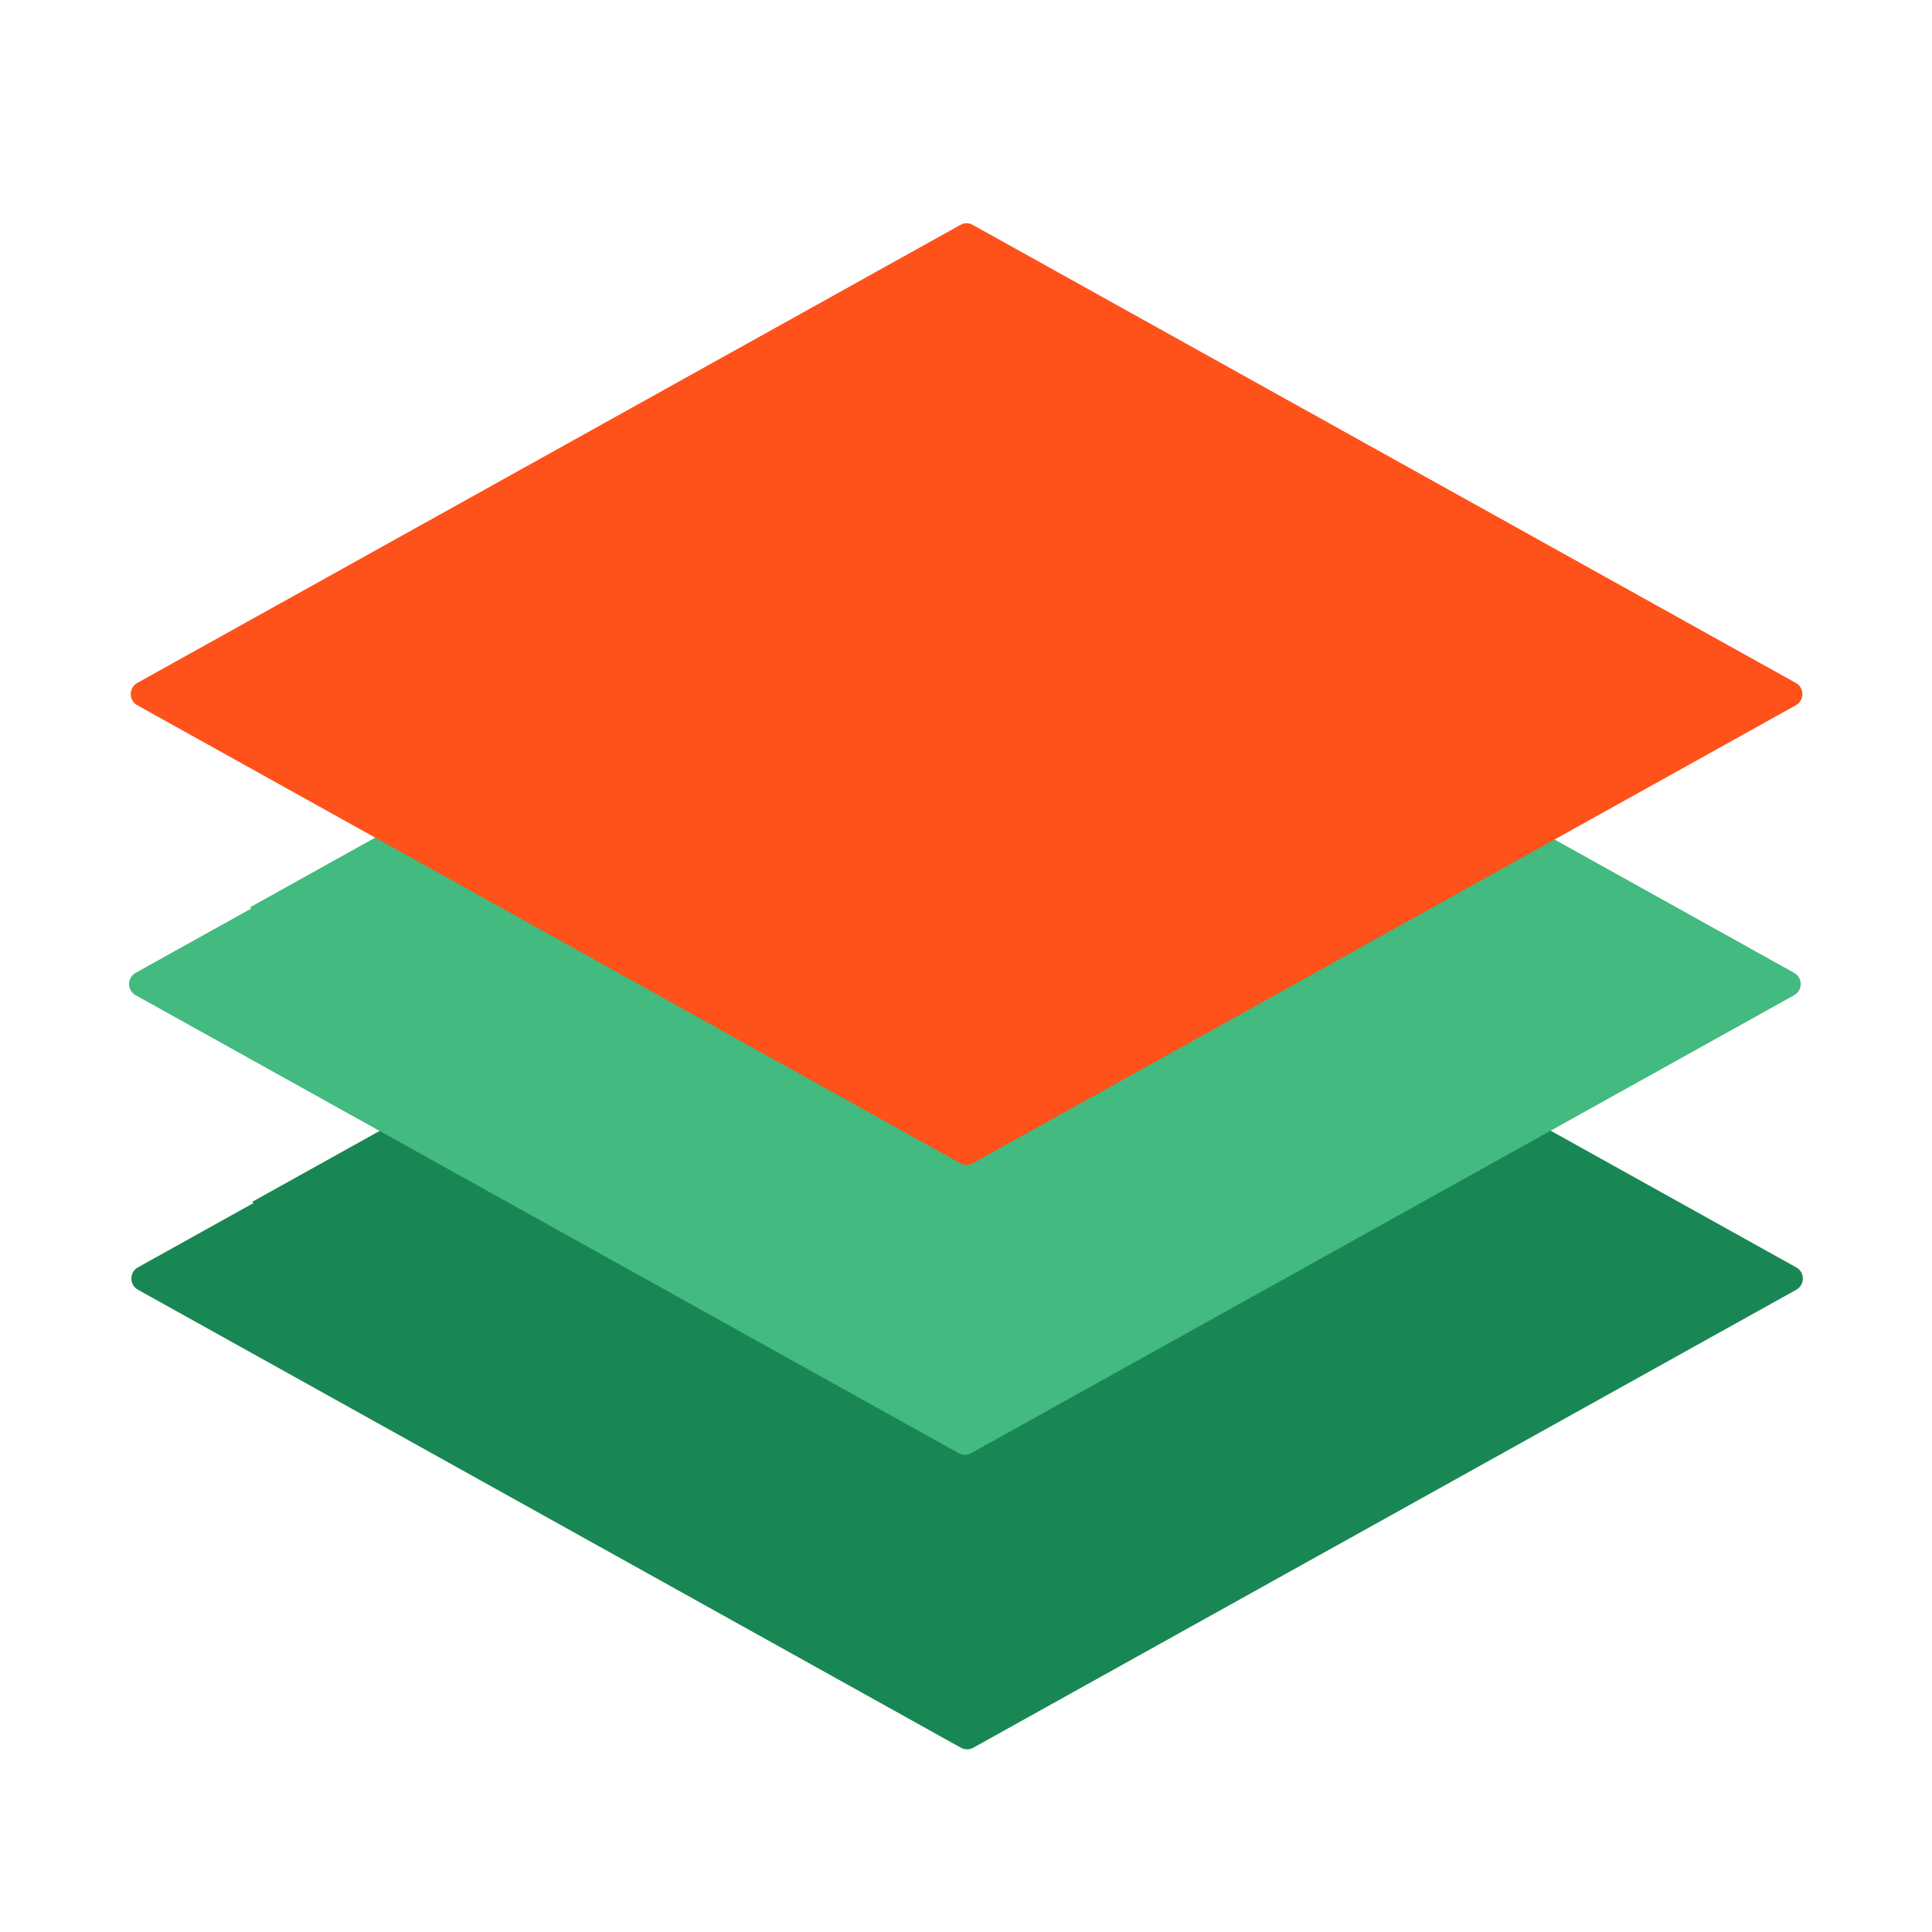
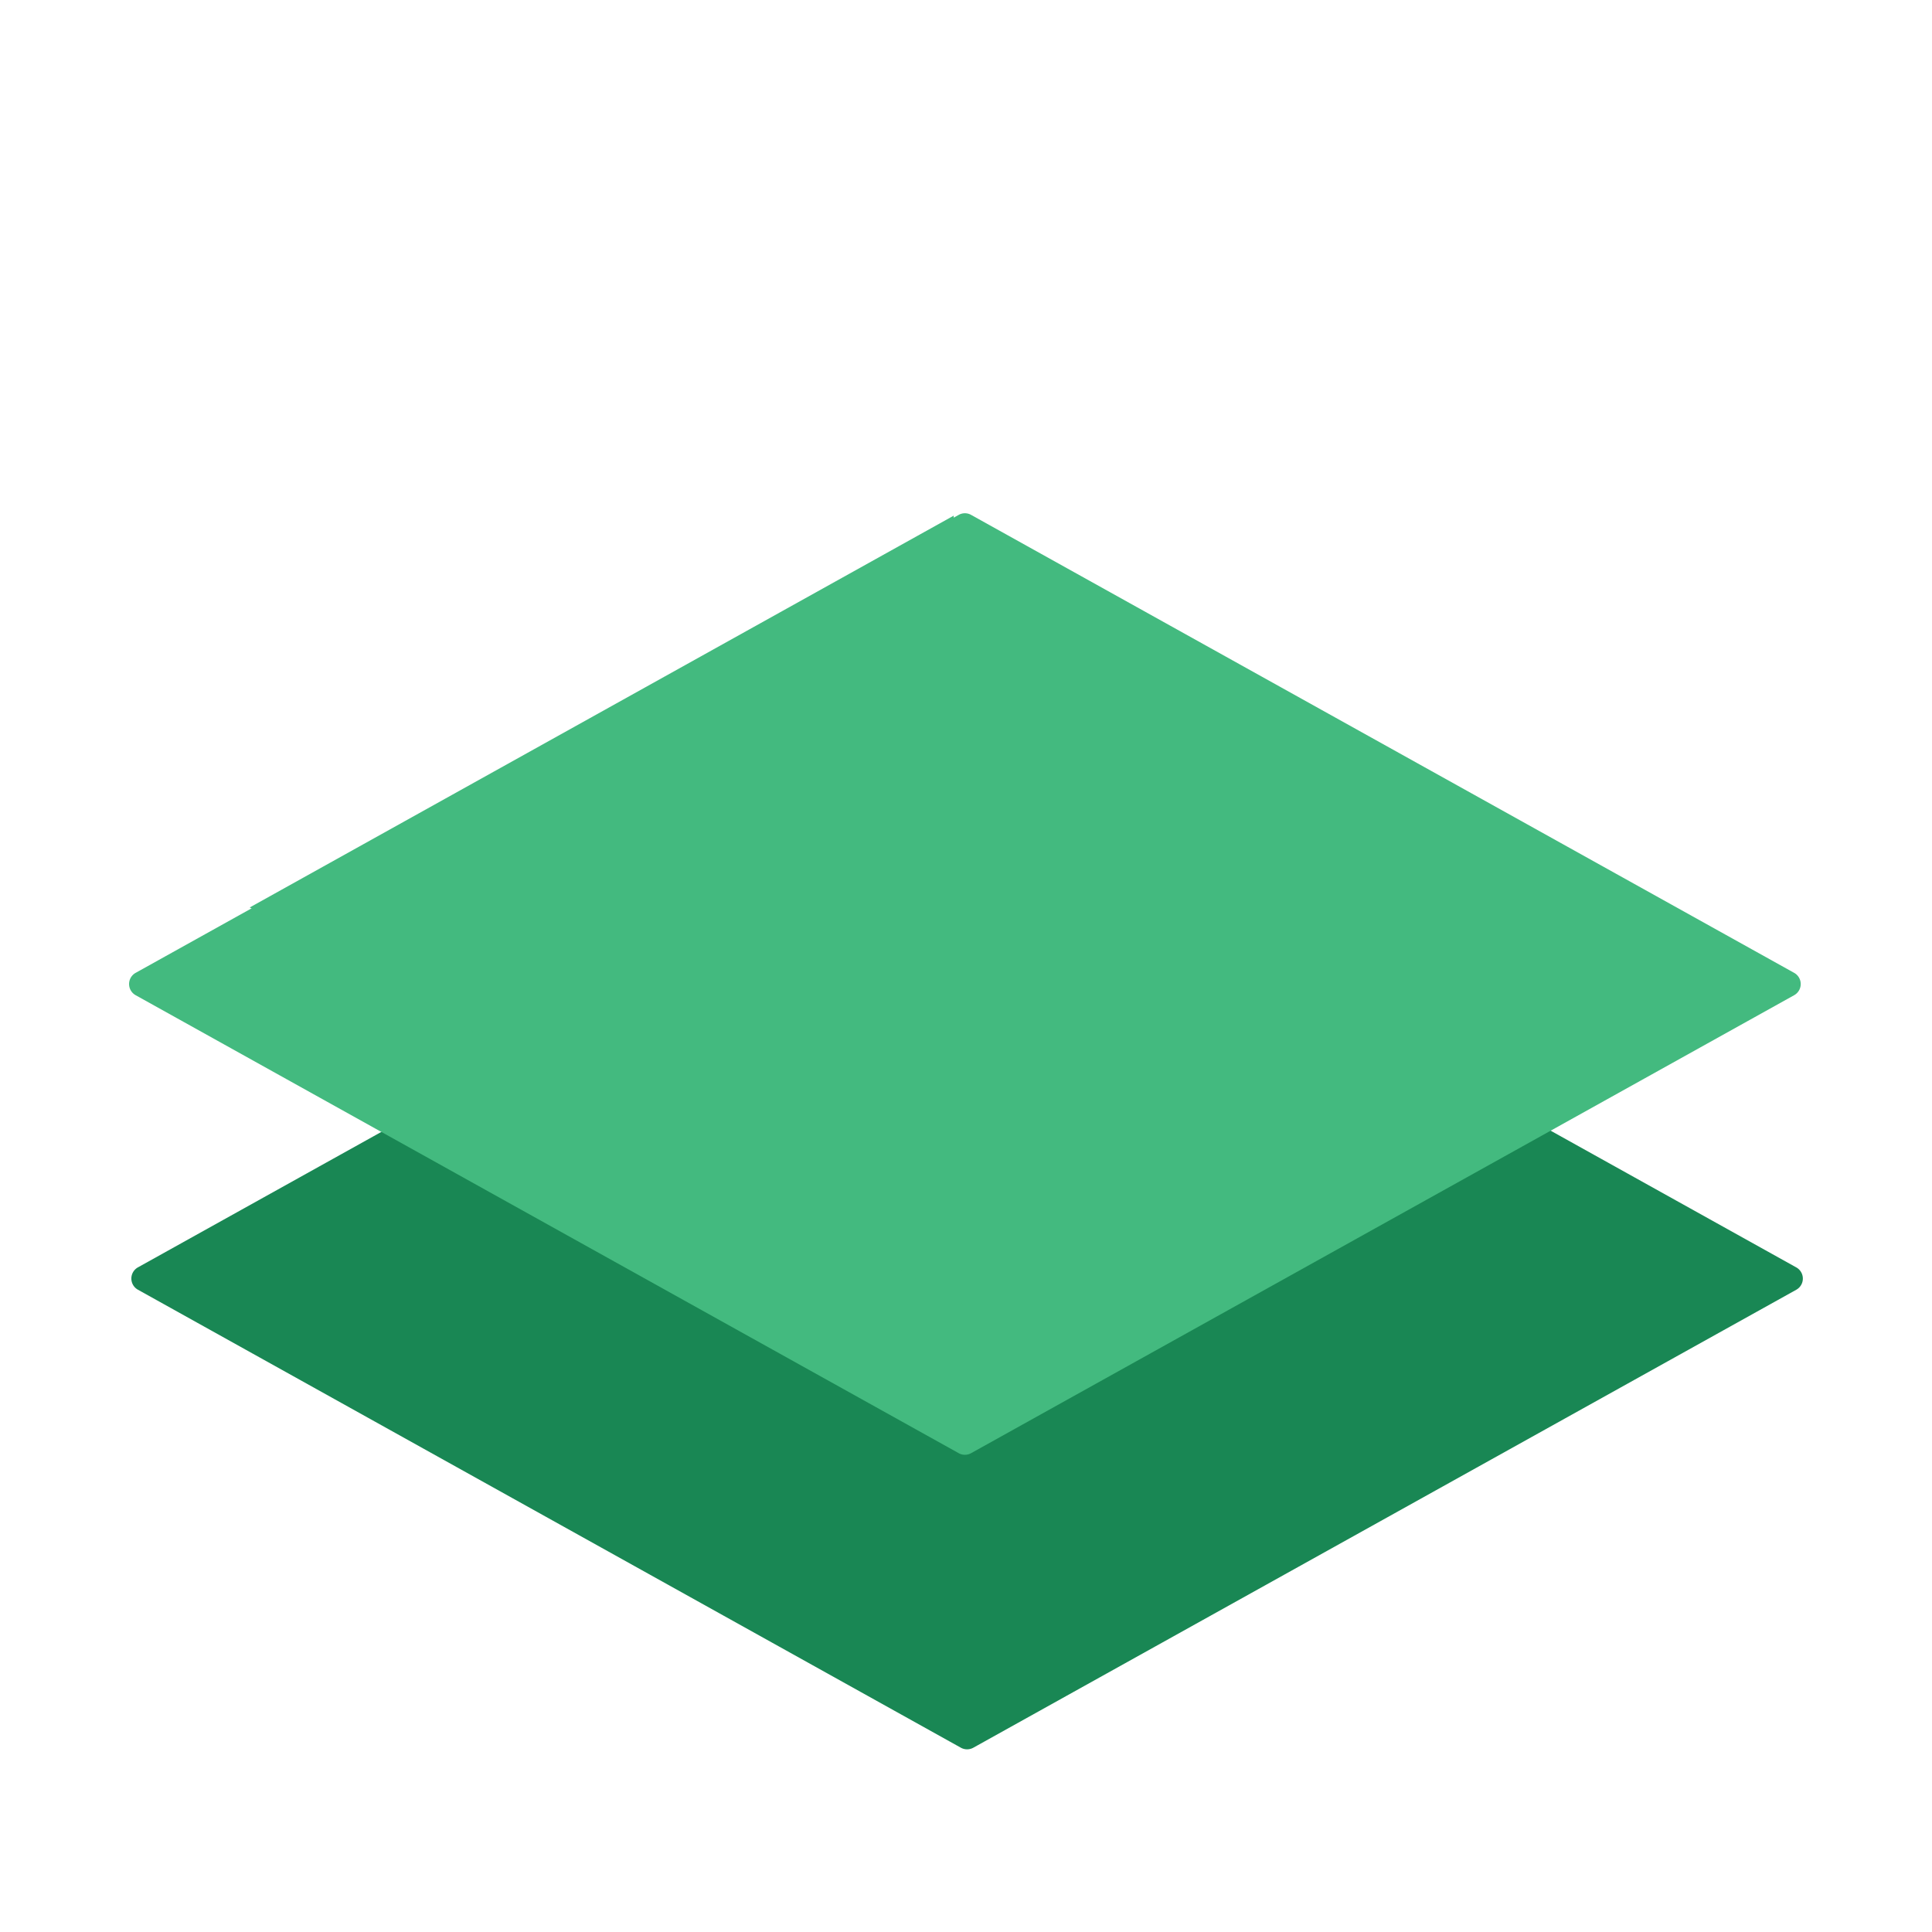
<svg xmlns="http://www.w3.org/2000/svg" xmlns:ns1="http://sodipodi.sourceforge.net/DTD/sodipodi-0.dtd" xmlns:ns2="http://www.inkscape.org/namespaces/inkscape" class="illustration" data-name="Layer 1" viewBox="0 0 500 500" version="1.1" id="svg157556" ns1:docname="result (26).svg" ns2:version="1.2 (1:1.2+202206011327+fc4e4096c5)">
  <ns1:namedview id="namedview157558" pagecolor="#ffffff" bordercolor="#666666" borderopacity="1.0" ns2:showpageshadow="2" ns2:pageopacity="0.0" ns2:pagecheckerboard="0" ns2:deskcolor="#d1d1d1" showgrid="false" ns2:zoom="1.3350176" ns2:cx="307.48658" ns2:cy="219.09823" ns2:window-width="1848" ns2:window-height="1016" ns2:window-x="72" ns2:window-y="27" ns2:window-maximized="1" ns2:current-layer="svg157556" />
  <defs id="defs157542">
    <style id="style157540">.cls-1{fill:#333b72;}.cls-2{fill:#151b47;}.cls-3{fill:#0099f5;}.cls-4{fill:#0086f4;}.cls-5{fill:#e2e2e2;}</style>
  </defs>
  <title id="title157544">Creative Tools</title>
  <path class="cls-1" d="M248.68,452.31,35.7,333.78a3.31,3.31,0,0,1,0-5.79l213-118.52a3.28,3.28,0,0,1,3.21,0L464.87,328a3.31,3.31,0,0,1,0,5.79l-213,118.53A3.33,3.33,0,0,1,248.68,452.31Z" id="path157546" style="fill:#198754;fill-opacity:1" />
-   <path class="cls-2" d="m247.39 209.68-182.19 101.39 185 103a3.35 3.35 0 0 0 3.22 0l182.18-101.4-185-103a3.28 3.28 0 0 0-3.21 0.01z" id="path157548" style="fill:#198754;fill-opacity:1" />
  <path class="cls-3" d="m248.11 376.08-213-118.52a3.31 3.31 0 0 1 0-5.79l213-118.52a3.28 3.28 0 0 1 3.21 0l213 118.52a3.31 3.31 0 0 1 0 5.79l-213 118.52a3.28 3.28 0 0 1-3.21 0z" id="path157550" style="fill:#43ba7f;fill-opacity:1" />
-   <path class="cls-4" d="m246.82 133.45-182.19 101.4 185 103a3.35 3.35 0 0 0 3.22 0l182.18-101.4-185-103a3.35 3.35 0 0 0-3.21 0z" id="path157552" style="fill:#43ba7f;fill-opacity:1" />
-   <path class="cls-5" d="m248.54 301.05-213-118.53a3.31 3.31 0 0 1 0-5.78l213-118.53a3.3 3.3 0 0 1 3.22 0l213 118.53a3.31 3.31 0 0 1 0 5.78l-213 118.53a3.3 3.3 0 0 1-3.22 0z" id="path157554" style="fill:#ff511a;fill-opacity:1" />
+   <path class="cls-4" d="m246.82 133.45-182.19 101.4 185 103a3.35 3.35 0 0 0 3.22 0a3.35 3.35 0 0 0-3.21 0z" id="path157552" style="fill:#43ba7f;fill-opacity:1" />
</svg>